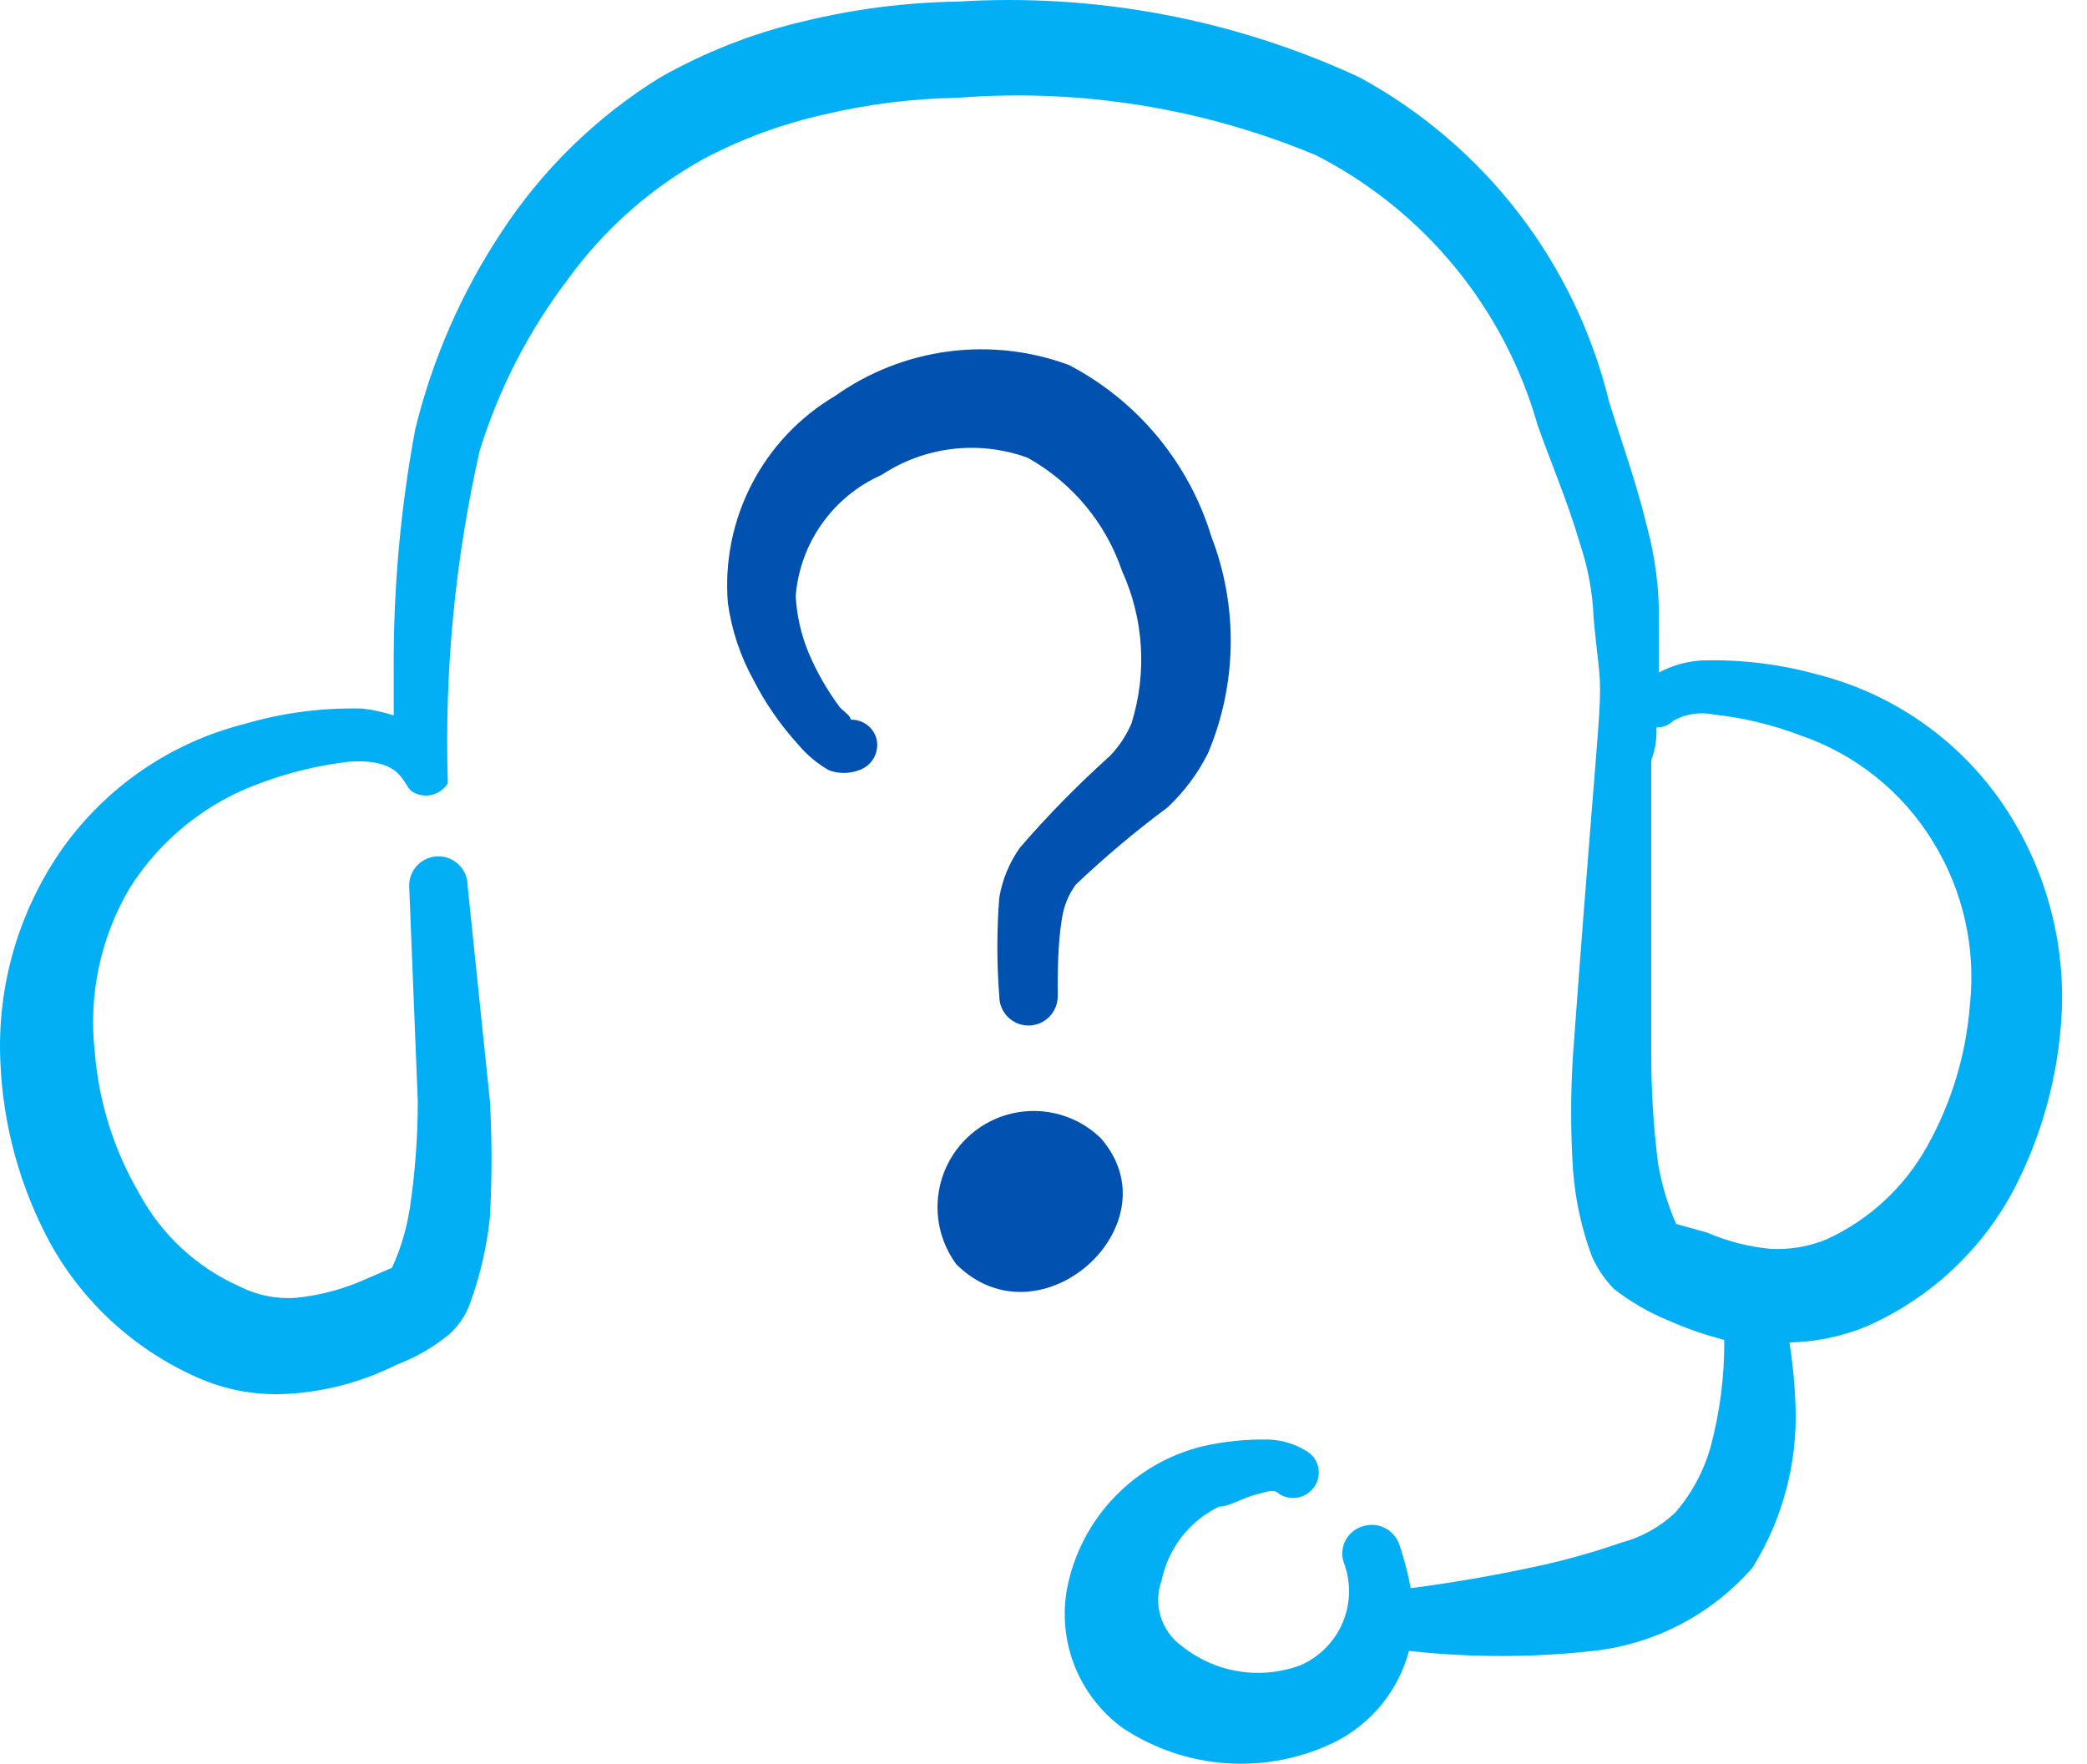
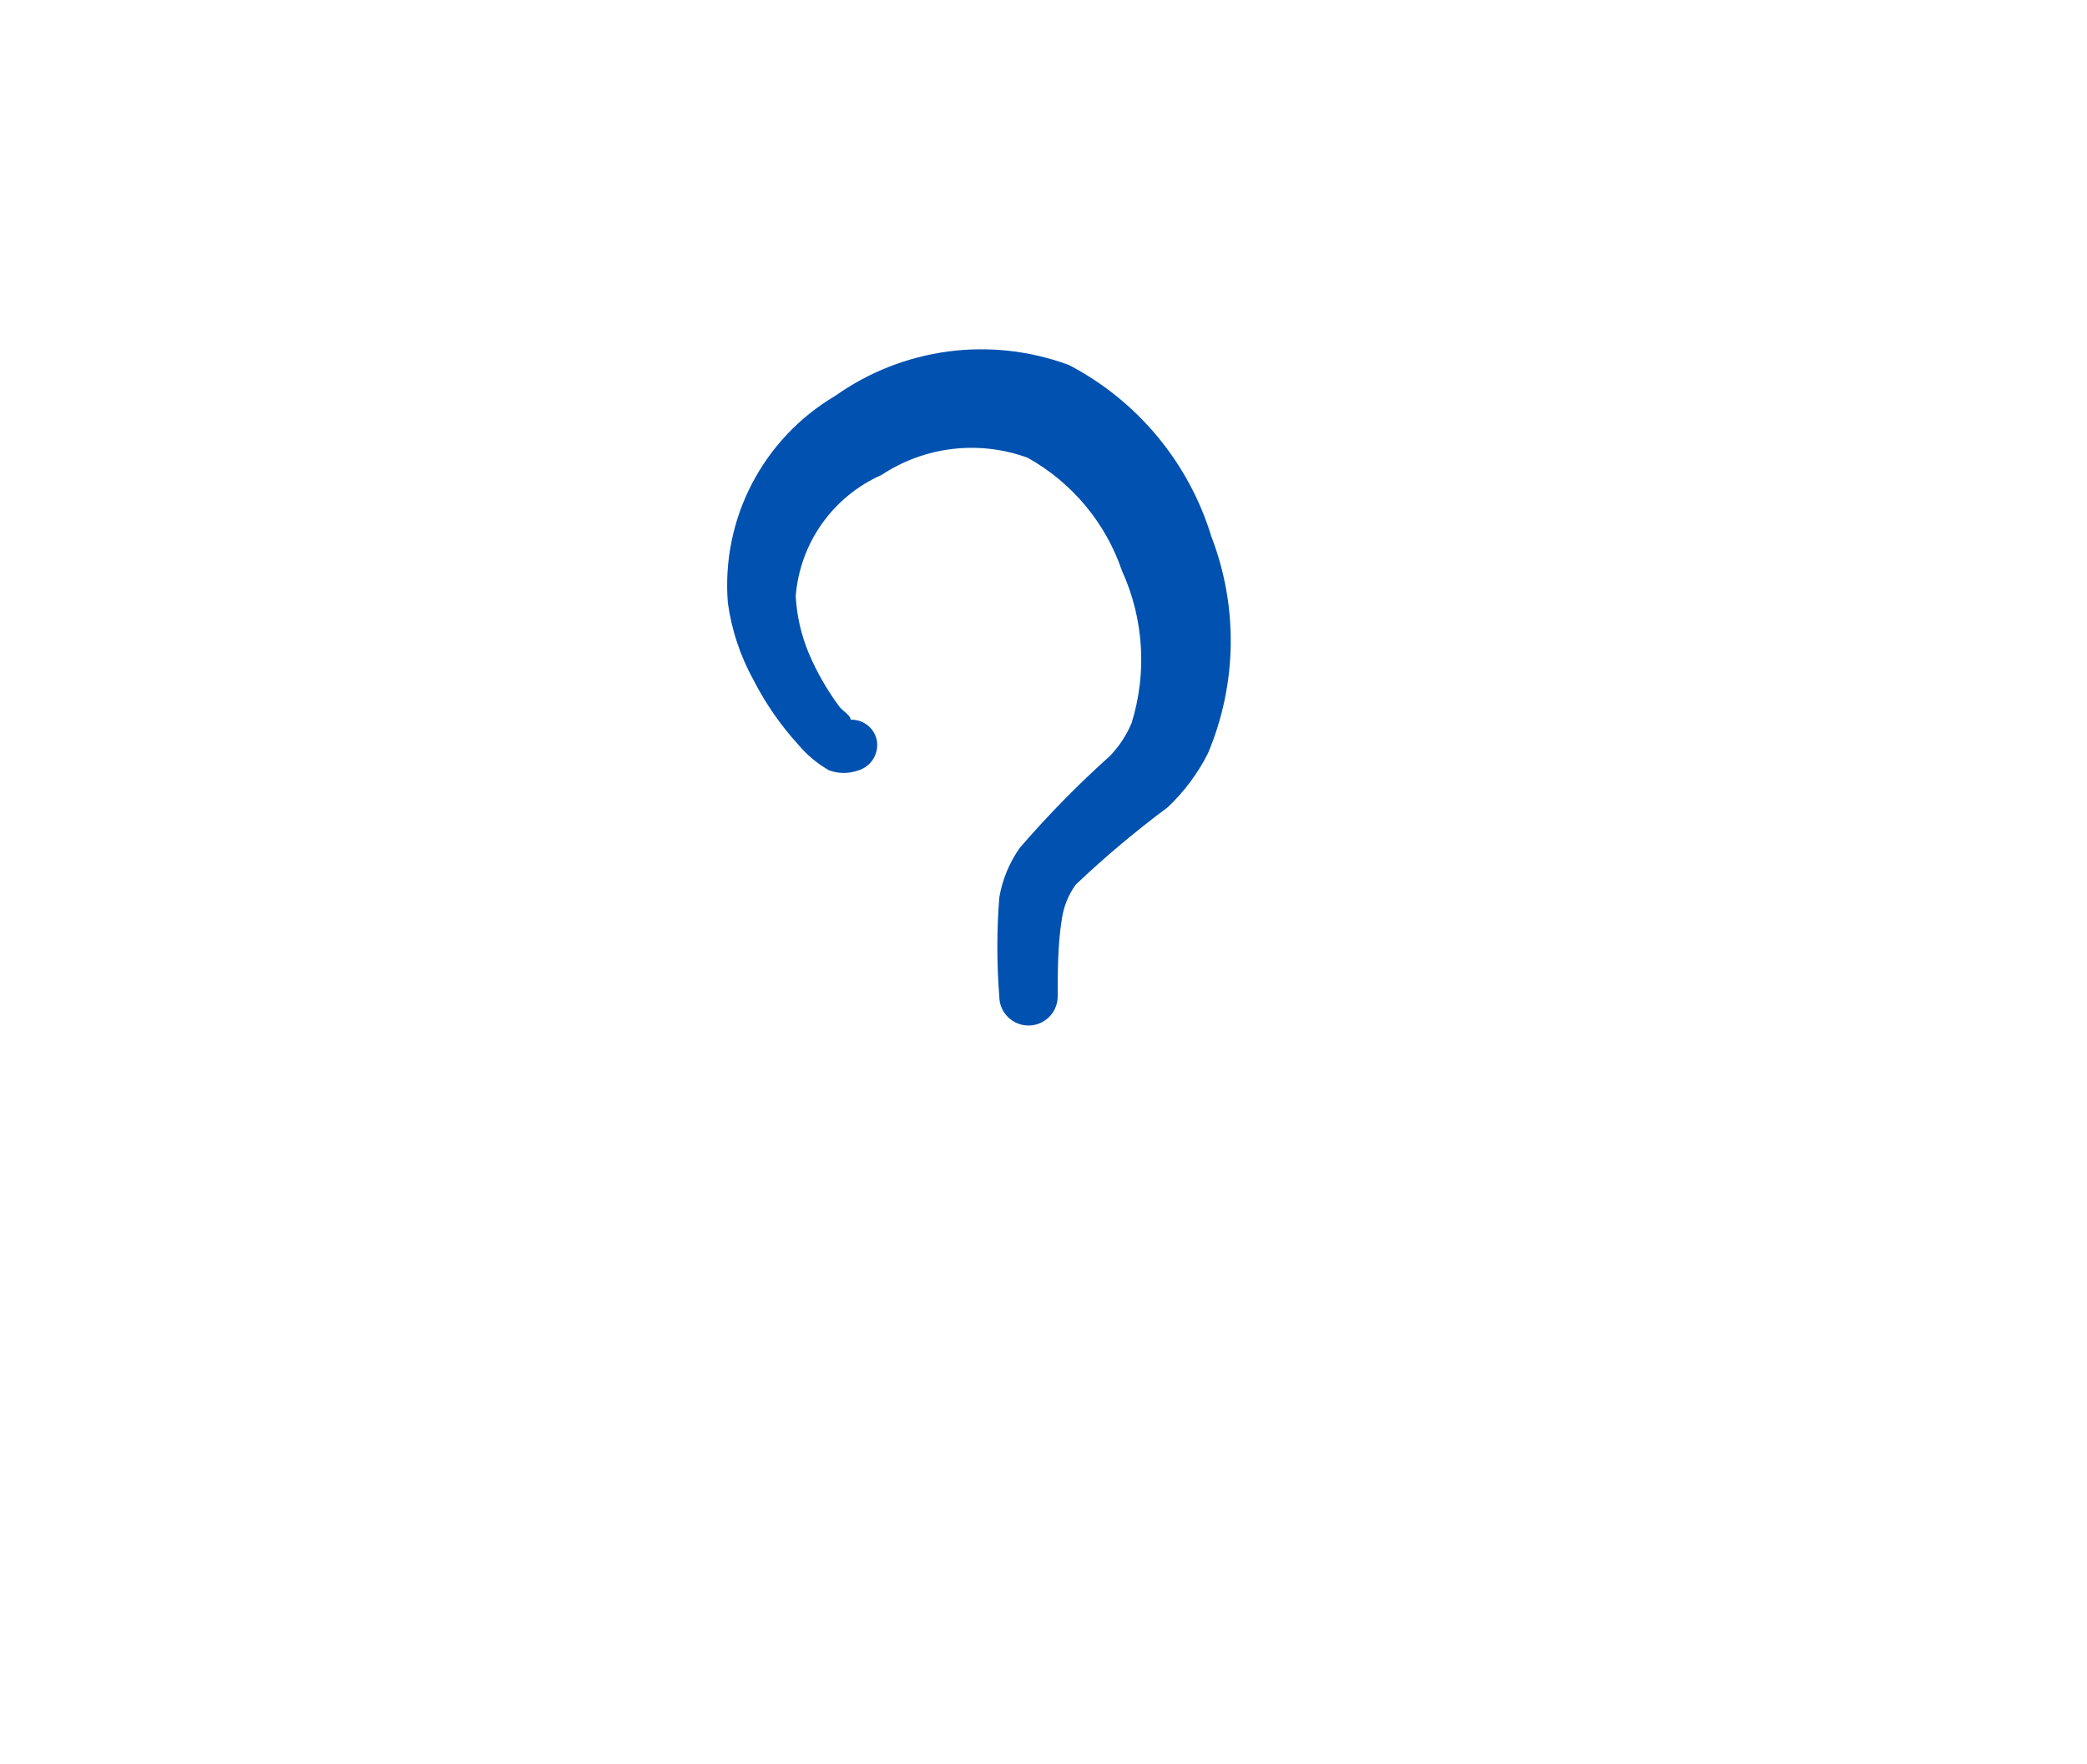
<svg xmlns="http://www.w3.org/2000/svg" width="71" height="60" viewBox="0 0 71 60" fill="none">
-   <path fill-rule="evenodd" clip-rule="evenodd" d="M68.01 27.173C66.53 25.097 64.369 23.608 61.903 22.965C60.592 22.594 59.232 22.426 57.87 22.468C57.369 22.502 56.881 22.641 56.438 22.877V21.065C56.444 20 56.306 18.938 56.029 17.909C55.678 16.448 55.152 14.987 54.743 13.672C54.176 11.339 53.127 9.151 51.662 7.248C50.197 5.346 48.35 3.771 46.24 2.626C41.966 0.646 37.265 -0.238 32.564 0.055C30.801 0.083 29.046 0.309 27.333 0.727C25.612 1.129 23.959 1.779 22.424 2.655C20.269 3.995 18.433 5.79 17.047 7.915C15.696 9.961 14.707 12.225 14.125 14.607C13.621 17.315 13.377 20.064 13.394 22.819C13.394 23.374 13.394 23.87 13.394 24.338C13.043 24.222 12.681 24.144 12.313 24.104C10.959 24.071 9.609 24.248 8.31 24.63C5.822 25.261 3.638 26.752 2.144 28.838C0.65 30.951 -0.1 33.5 0.011 36.085C0.094 38.275 0.684 40.416 1.735 42.339C2.865 44.351 4.619 45.94 6.732 46.868C7.651 47.274 8.65 47.464 9.654 47.423C10.986 47.367 12.291 47.028 13.482 46.43C14.128 46.188 14.73 45.843 15.264 45.407C15.598 45.116 15.85 44.744 15.995 44.326C16.339 43.383 16.565 42.402 16.667 41.404C16.74 40.09 16.74 38.773 16.667 37.459L15.907 30.124C15.907 29.86 15.803 29.608 15.616 29.422C15.43 29.235 15.177 29.131 14.914 29.131C14.65 29.131 14.398 29.235 14.211 29.422C14.025 29.608 13.92 29.86 13.92 30.124L14.213 37.459C14.213 38.662 14.125 39.863 13.95 41.053C13.844 41.77 13.638 42.469 13.336 43.128L12.255 43.595C11.556 43.889 10.817 44.076 10.063 44.151C9.407 44.197 8.751 44.066 8.164 43.771C6.707 43.125 5.505 42.015 4.745 40.615C3.881 39.143 3.361 37.494 3.225 35.793C3.004 33.865 3.414 31.916 4.394 30.241C5.449 28.554 7.046 27.276 8.923 26.617C9.866 26.269 10.847 26.034 11.846 25.916C13.745 25.77 13.687 26.734 14.037 26.939C14.235 27.058 14.472 27.094 14.696 27.039C14.921 26.984 15.114 26.843 15.235 26.647C15.115 22.846 15.479 19.046 16.317 15.338C16.969 13.228 17.988 11.25 19.326 9.493C20.546 7.807 22.123 6.41 23.943 5.402C25.252 4.712 26.648 4.201 28.093 3.883C29.559 3.538 31.058 3.352 32.564 3.328C36.733 3 40.921 3.671 44.779 5.285C46.601 6.218 48.211 7.517 49.509 9.101C50.806 10.685 51.762 12.52 52.318 14.49C52.756 15.718 53.341 17.091 53.75 18.494C54.029 19.324 54.187 20.19 54.217 21.065C54.568 24.776 54.597 21.065 53.516 35.852C53.428 37.175 53.428 38.502 53.516 39.826C53.593 40.825 53.809 41.809 54.159 42.748C54.343 43.161 54.6 43.537 54.919 43.858C55.473 44.287 56.083 44.641 56.73 44.91C57.354 45.186 57.999 45.411 58.659 45.582C58.67 46.816 58.512 48.044 58.191 49.235C57.959 50.054 57.55 50.812 56.993 51.456C56.475 51.946 55.842 52.298 55.152 52.479C54.281 52.782 53.393 53.036 52.493 53.239C51.032 53.56 49.571 53.823 47.993 54.028C47.901 53.532 47.773 53.044 47.613 52.566C47.573 52.441 47.509 52.325 47.424 52.225C47.34 52.125 47.236 52.043 47.119 51.983C47.002 51.923 46.874 51.887 46.744 51.877C46.613 51.867 46.481 51.883 46.357 51.923C46.233 51.96 46.117 52.021 46.017 52.103C45.917 52.185 45.835 52.286 45.775 52.401C45.715 52.516 45.679 52.641 45.668 52.77C45.658 52.898 45.673 53.028 45.714 53.151C45.967 53.815 45.953 54.551 45.675 55.205C45.398 55.858 44.877 56.379 44.223 56.657C43.55 56.903 42.825 56.97 42.118 56.852C41.412 56.735 40.748 56.436 40.191 55.985C39.853 55.738 39.605 55.388 39.483 54.987C39.362 54.587 39.374 54.157 39.519 53.764C39.63 53.223 39.864 52.715 40.204 52.279C40.544 51.843 40.979 51.492 41.477 51.251C41.827 51.251 42.266 50.959 42.733 50.842C43.201 50.725 43.318 50.638 43.551 50.842C43.651 50.9 43.761 50.937 43.875 50.952C43.99 50.967 44.106 50.96 44.217 50.93C44.328 50.9 44.432 50.849 44.524 50.778C44.615 50.708 44.692 50.621 44.749 50.521C44.806 50.423 44.843 50.315 44.858 50.203C44.873 50.091 44.865 49.978 44.835 49.869C44.805 49.76 44.753 49.658 44.684 49.569C44.614 49.48 44.527 49.407 44.428 49.352C44.041 49.114 43.597 48.983 43.142 48.972C42.385 48.957 41.63 49.035 40.892 49.206C39.748 49.49 38.708 50.094 37.896 50.948C37.083 51.802 36.531 52.87 36.304 54.028C36.137 54.92 36.227 55.841 36.563 56.684C36.9 57.528 37.468 58.258 38.204 58.791C39.262 59.491 40.484 59.903 41.75 59.985C43.017 60.067 44.282 59.816 45.422 59.258C46.035 58.948 46.576 58.512 47.009 57.978C47.442 57.444 47.757 56.825 47.934 56.161C50.022 56.394 52.13 56.394 54.217 56.161C56.31 55.926 58.239 54.914 59.623 53.326C60.646 51.681 61.155 49.768 61.084 47.832C61.058 47.108 60.99 46.386 60.88 45.67C61.762 45.651 62.633 45.473 63.451 45.144C65.577 44.222 67.335 42.618 68.448 40.585C69.466 38.672 70.045 36.556 70.143 34.39C70.247 31.815 69.497 29.277 68.01 27.173V27.173ZM67.016 34.186C66.886 35.88 66.387 37.526 65.555 39.007C64.78 40.396 63.583 41.502 62.136 42.163C61.535 42.409 60.886 42.519 60.237 42.485C59.492 42.414 58.762 42.227 58.075 41.93L57.023 41.637C56.735 40.983 56.529 40.296 56.409 39.592C56.25 38.332 56.172 37.063 56.175 35.793V25.858C56.312 25.504 56.372 25.126 56.35 24.747V24.747C56.459 24.75 56.566 24.731 56.667 24.691C56.767 24.651 56.859 24.59 56.935 24.513C57.353 24.282 57.841 24.21 58.308 24.309C59.309 24.416 60.291 24.652 61.23 25.01C63.118 25.65 64.721 26.932 65.76 28.634C66.785 30.293 67.227 32.247 67.016 34.186V34.186Z" fill="#02AFF4" />
  <path fill-rule="evenodd" clip-rule="evenodd" d="M29.992 16.156C30.717 15.677 31.544 15.374 32.407 15.273C33.269 15.171 34.144 15.274 34.96 15.572C36.472 16.414 37.618 17.789 38.174 19.429C38.913 21.055 39.027 22.896 38.496 24.601C38.322 25.013 38.075 25.389 37.765 25.712C36.677 26.688 35.652 27.732 34.697 28.838C34.339 29.343 34.099 29.923 33.996 30.533C33.908 31.652 33.908 32.775 33.996 33.894C33.996 34.157 34.1 34.41 34.287 34.596C34.473 34.782 34.726 34.887 34.989 34.887C35.253 34.887 35.505 34.782 35.692 34.596C35.878 34.41 35.983 34.157 35.983 33.894C35.983 33.075 35.983 32.111 36.129 31.234C36.192 30.823 36.352 30.432 36.596 30.095C37.585 29.156 38.629 28.278 39.723 27.465C40.285 26.936 40.75 26.313 41.096 25.624C42.086 23.277 42.128 20.637 41.213 18.26C40.834 17.012 40.209 15.853 39.376 14.85C38.543 13.846 37.519 13.019 36.363 12.416C35.052 11.931 33.643 11.774 32.258 11.957C30.873 12.141 29.554 12.659 28.414 13.467C27.206 14.181 26.223 15.219 25.577 16.465C24.931 17.71 24.649 19.112 24.762 20.51C24.889 21.433 25.186 22.325 25.638 23.14C26.045 23.935 26.556 24.672 27.158 25.332C27.453 25.685 27.809 25.982 28.21 26.208C28.531 26.324 28.882 26.324 29.203 26.208C29.424 26.14 29.611 25.991 29.725 25.79C29.839 25.589 29.872 25.352 29.817 25.127C29.764 24.937 29.649 24.77 29.49 24.653C29.331 24.537 29.137 24.477 28.94 24.484C28.94 24.338 28.677 24.192 28.56 24.046C28.137 23.477 27.783 22.859 27.508 22.205C27.254 21.592 27.105 20.939 27.07 20.276C27.141 19.39 27.45 18.539 27.964 17.814C28.479 17.089 29.179 16.516 29.992 16.156V16.156Z" fill="#0051B0" />
-   <path fill-rule="evenodd" clip-rule="evenodd" d="M37.444 38.715C36.854 38.144 36.071 37.816 35.25 37.795C34.429 37.774 33.63 38.063 33.012 38.604C32.394 39.144 32.002 39.898 31.914 40.714C31.825 41.53 32.047 42.35 32.535 43.011C35.398 45.845 40.015 41.637 37.444 38.715Z" fill="#0051B0" />
</svg>